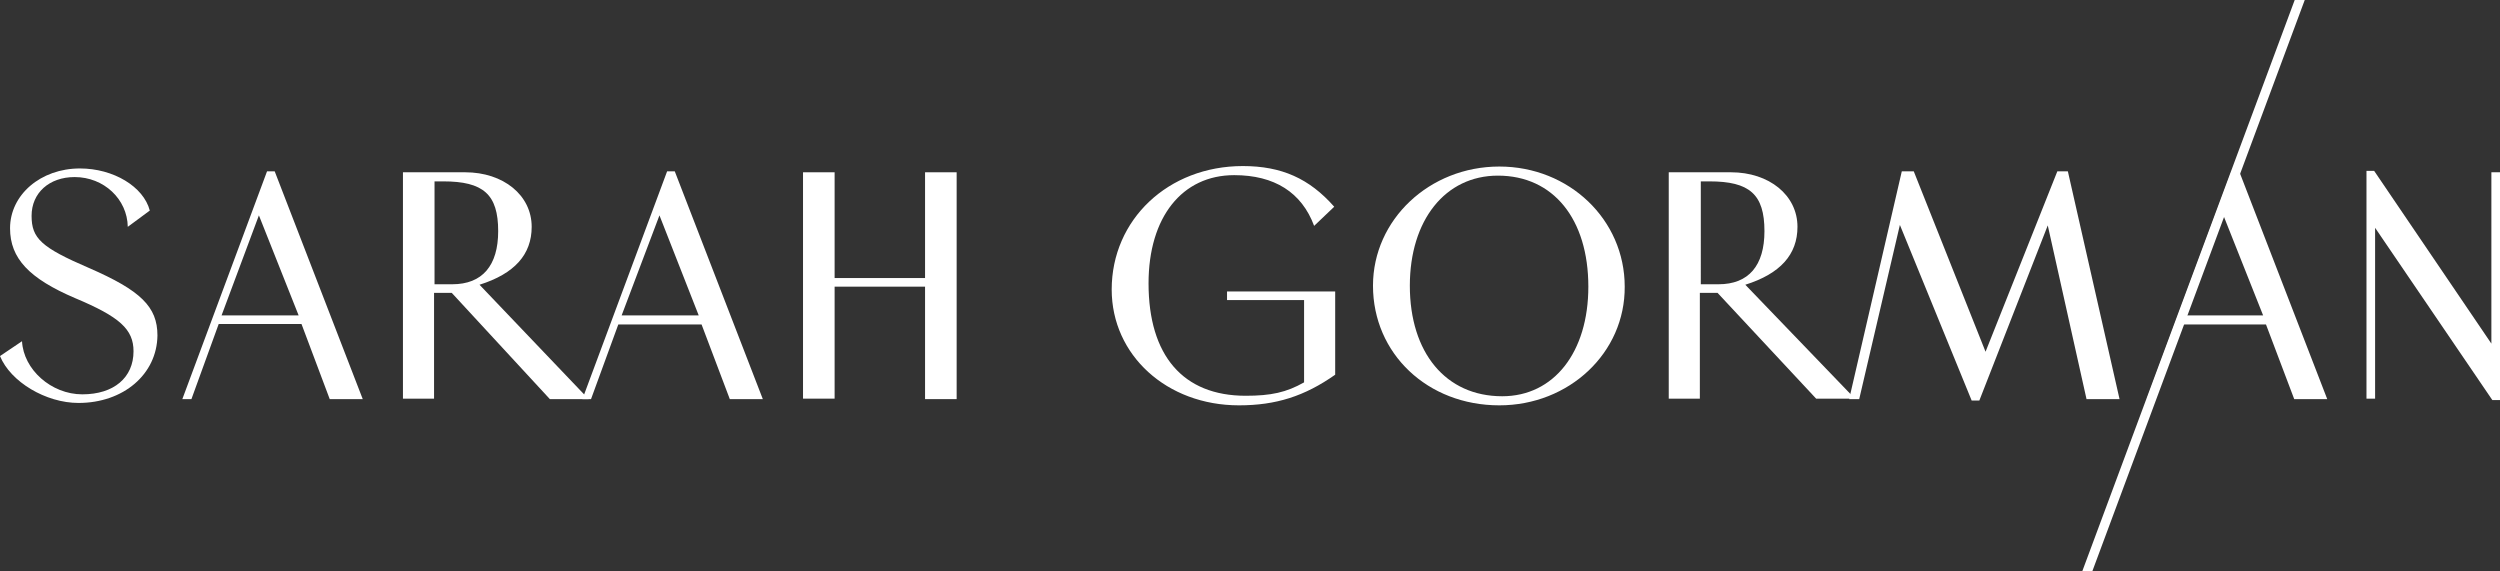
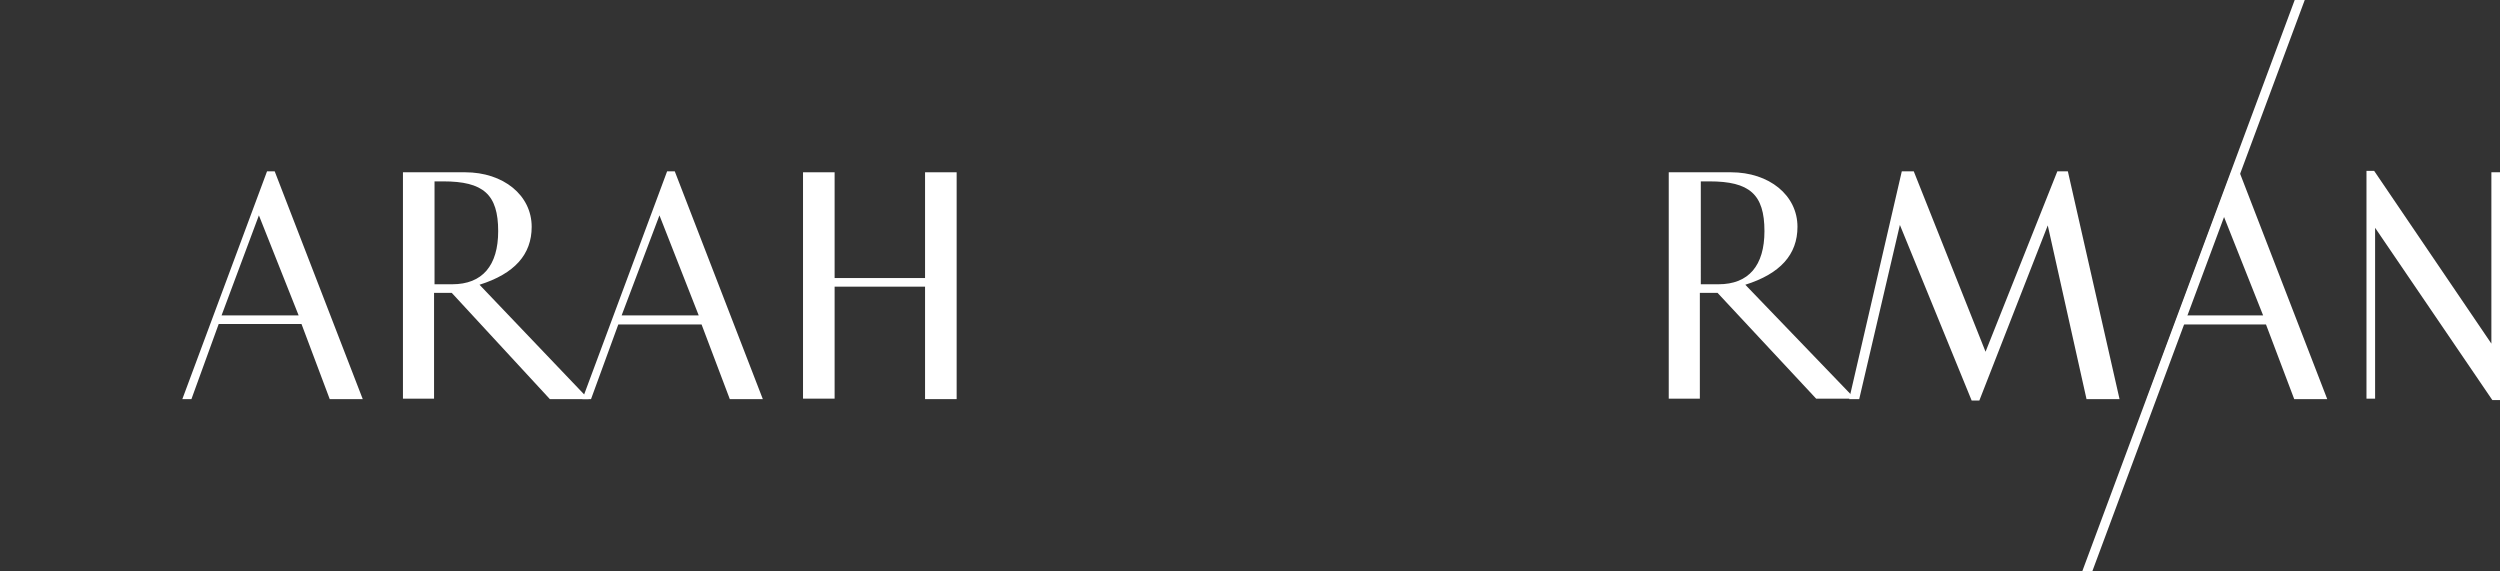
<svg xmlns="http://www.w3.org/2000/svg" version="1.1" id="Layer_1" x="0px" y="0px" viewBox="0 0 522.4 119.4" style="enable-background:new 0 0 522.4 119.4;" xml:space="preserve">
  <rect x="0" y="0" width="522.4" height="119.4" fill="#333333" stroke="none" />
  <style type="text/css">
	.st0{fill:#FFFFFF;}
</style>
  <g>
-     <path class="st0" d="M16.4,84.2c-6.8,0-14.2-4.4-16.4-9.8l4.6-3.1c0.3,5.9,6.1,11.1,12.6,11.1c6.6,0,10.7-3.5,10.7-9   c0-4.6-2.9-7.2-12.2-11.1C6.1,58.2,2.1,54,2.1,47.7c0-7,6.4-12.5,14.6-12.5c7,0,13.3,3.8,14.6,8.8l-4.6,3.4   c-0.1-5.8-5-10.4-11.1-10.4c-5.3,0-9,3.3-9,8.1c0,4.7,2,6.6,12,10.9c10.8,4.7,14.3,8.1,14.3,14.1C32.8,78.2,25.8,84.2,16.4,84.2z" />
    <path class="st0" d="M38.1,83.4l17.7-47.6h1.6l18.4,47.6h-6.9L63,67.7H45.7L40,83.4H38.1z M46.3,65.9h16.1L54.1,45L46.3,65.9z" />
    <path class="st0" d="M84.2,83.4V36h13c8,0,13.9,4.8,13.9,11.4c0,5.8-3.6,9.8-10.9,12.1L123,83.4h-8.1L94.4,61.2h-2.5h-1.2v22.1   H84.2z M90.7,59.4h3.8c6.3,0,9.6-3.9,9.6-11.1c0-7.7-3.1-10.4-11.5-10.4h-1.8V59.4z" />
    <path class="st0" d="M121.7,83.4l17.7-47.6h1.6l18.4,47.6h-6.9l-5.9-15.6h-17.4l-5.7,15.6H121.7z M129.9,65.9H146L137.8,45   L129.9,65.9z" />
    <path class="st0" d="M167.8,83.4V36h6.6v22.1h18.9V36h6.6v47.4h-6.6V59.9h-18.9v23.4H167.8z" />
-     <path class="st0" d="M258.9,84.7c-15.1,0-26.6-10.5-26.6-24.2c0-14.6,11.8-25.8,27.4-25.8c8.1,0,13.9,2.6,19.1,8.5l-4.2,4   c-2.6-7-8.3-10.6-16.7-10.6c-10.9,0-17.9,8.8-17.9,22.6c0,15.1,7.2,23.5,20.3,23.5c5.3,0,8.5-0.7,12.2-2.8V62.7h-16.1v-1.8H279   v17.4C272.6,82.8,266.6,84.7,258.9,84.7z" />
-     <path class="st0" d="M313.3,84.7c-15,0-26.4-10.8-26.4-25c0-13.8,11.8-24.9,26.4-24.9s26.2,11.1,26.2,25.1   C339.6,73.7,327.9,84.7,313.3,84.7z M313.9,82.8c10.8,0,18-9.2,18-22.9c0-14.1-7.3-23.2-18.9-23.2c-11,0-18.4,9.3-18.4,23   C294.6,73.7,302.1,82.8,313.9,82.8z" />
    <path class="st0" d="M348.7,83.4V36h13c8,0,13.9,4.8,13.9,11.4c0,5.8-3.6,9.8-10.9,12.1l22.9,23.8h-8.1l-20.6-22.1h-2.5h-1.2v22.1   H348.7z M355.3,59.4h3.8c6.3,0,9.6-3.9,9.6-11.1c0-7.7-3.1-10.4-11.5-10.4h-1.8V59.4z" />
    <path class="st0" d="M386.4,83.4l11-47.6h2.5l15,37.7l15-37.7h2.2l10.8,47.6H436l-8.1-36.3l-14.3,36.6H412L397,47l-8.5,36.4H386.4z   " />
    <path class="st0" d="M448.6,83.4l17.7-47.6h1.6l18.4,47.6h-6.9l-5.9-15.6h-17.4l-5.7,15.6H448.6z M456.8,65.9h16.1L464.6,45   L456.8,65.9z" />
    <path class="st0" d="M520.8,83.6l-24.5-36v35.7h-1.8V35.7h1.6l24.5,36.1V36h1.8v47.6H520.8z" />
  </g>
  <polygon class="st0" points="437.2,119.4 481.6,0 479.5,0 435.1,119.4 " />
</svg>